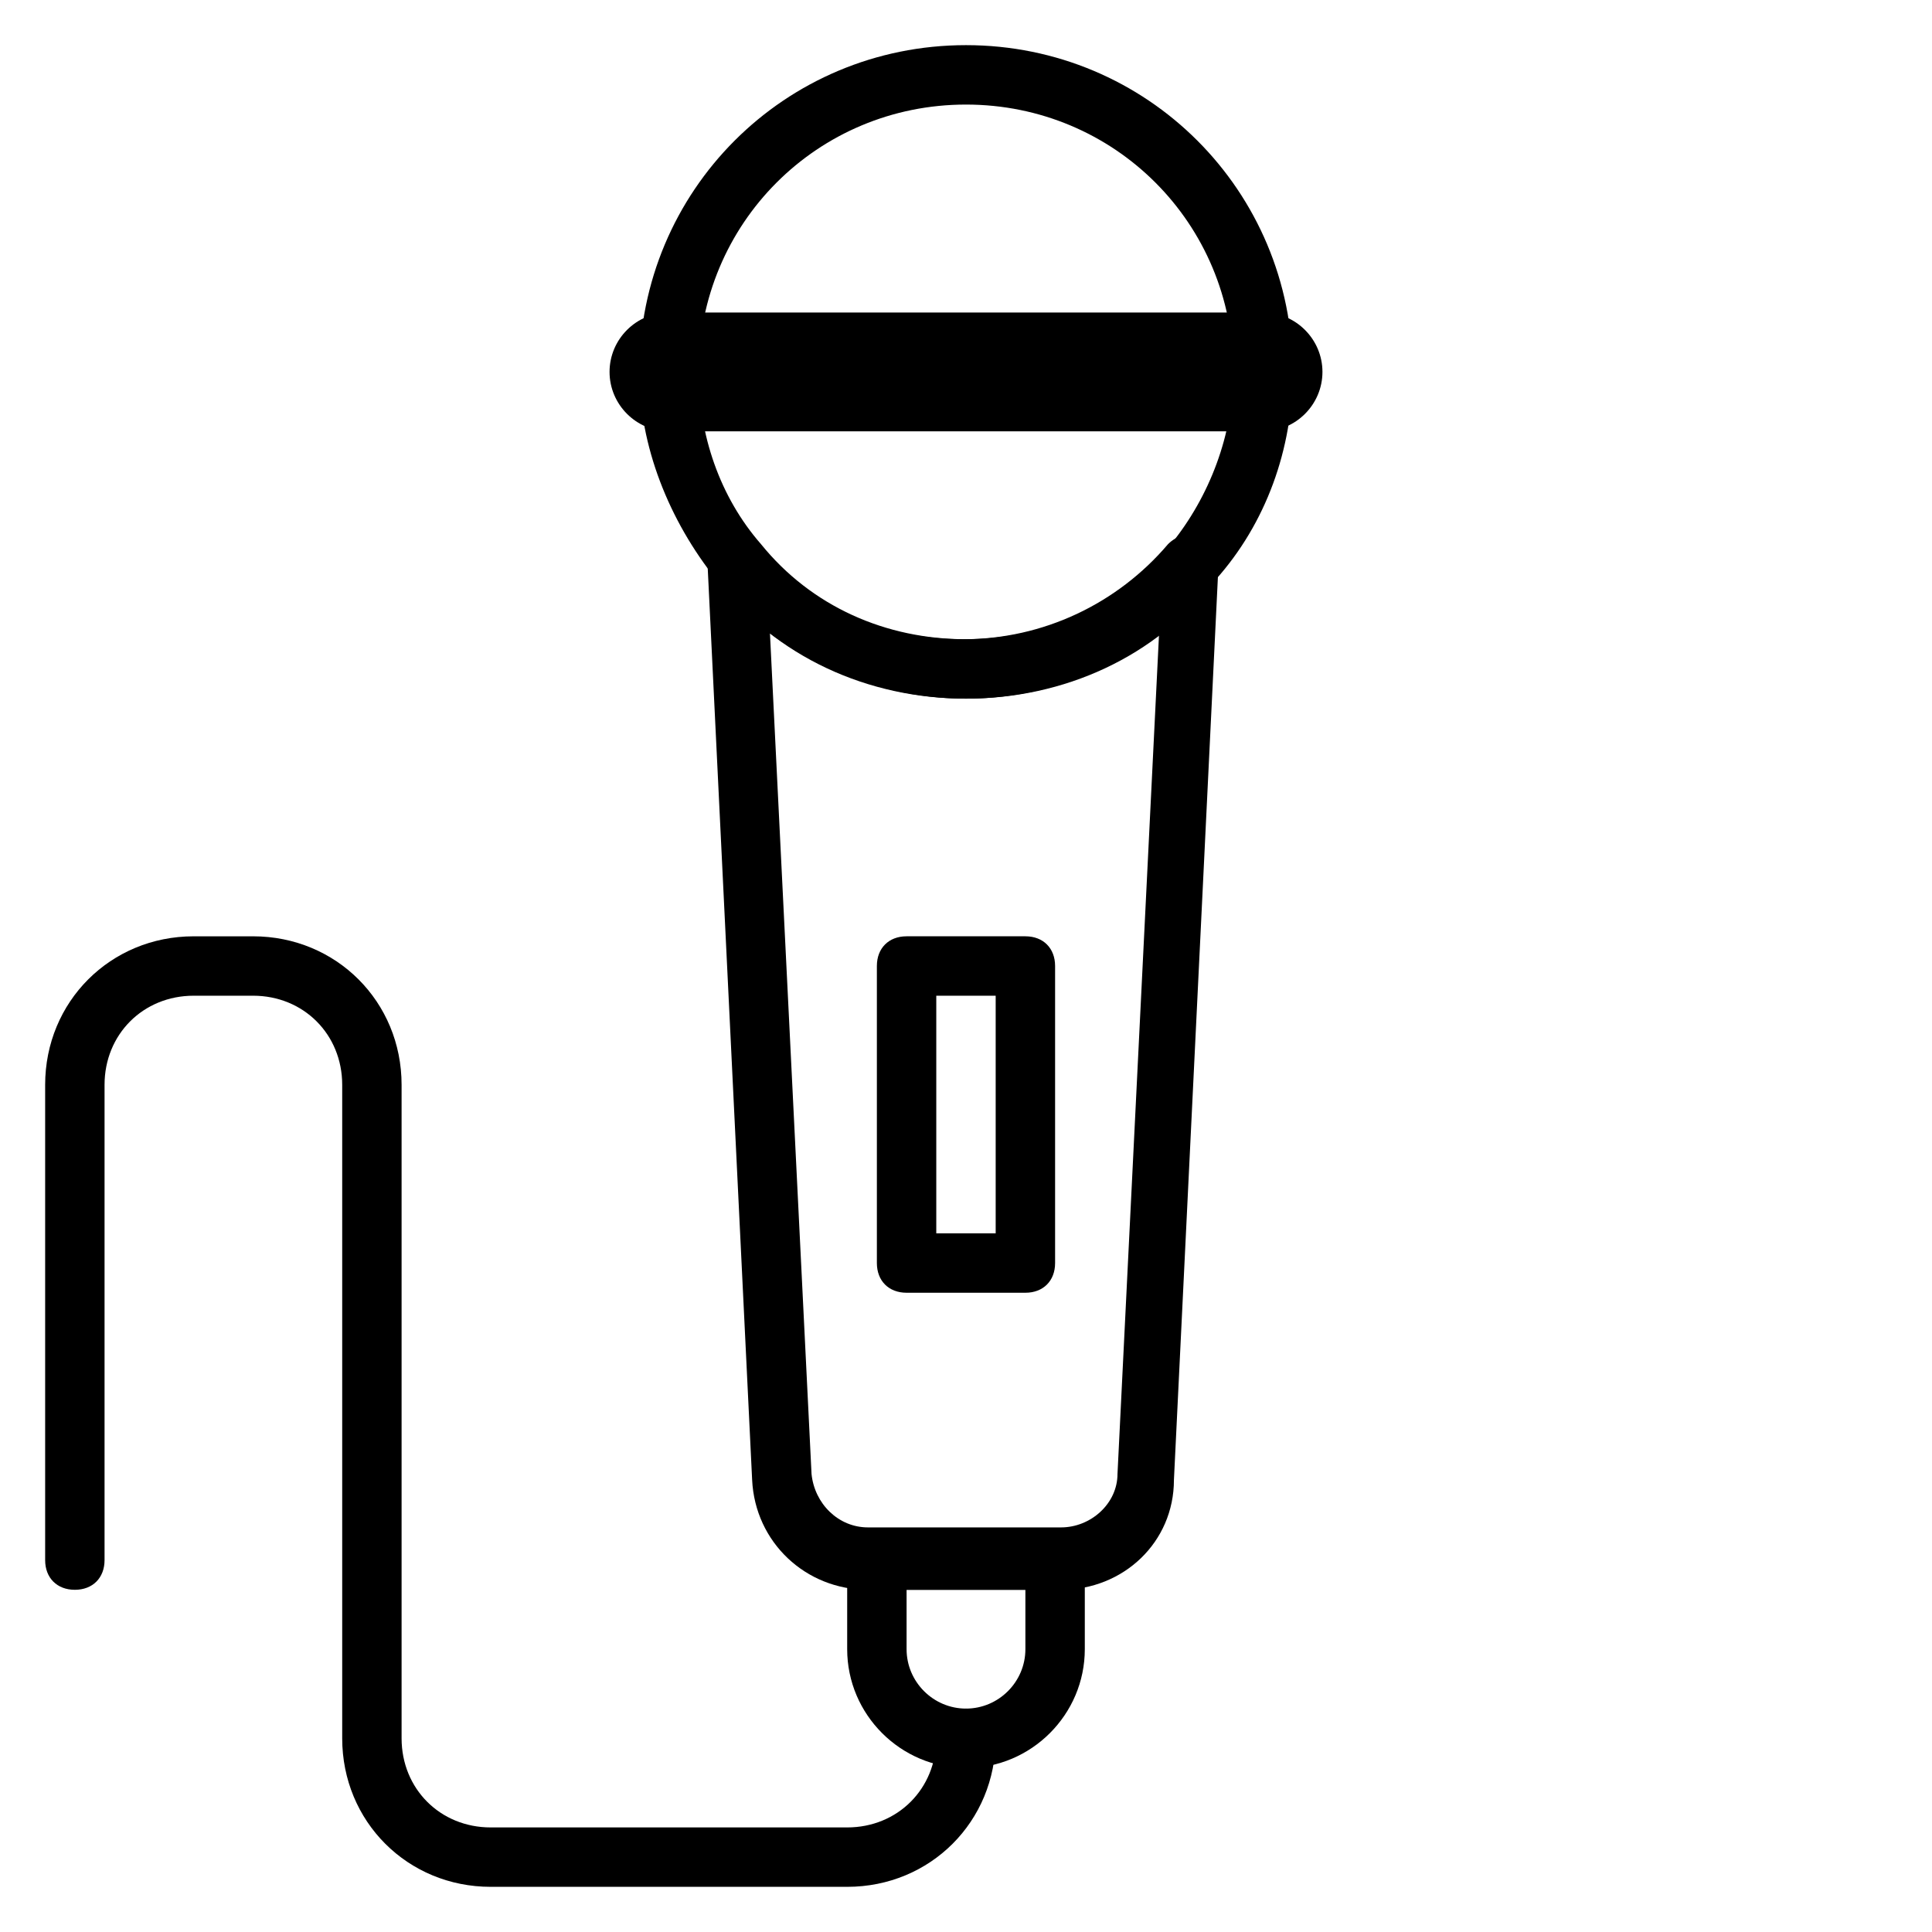
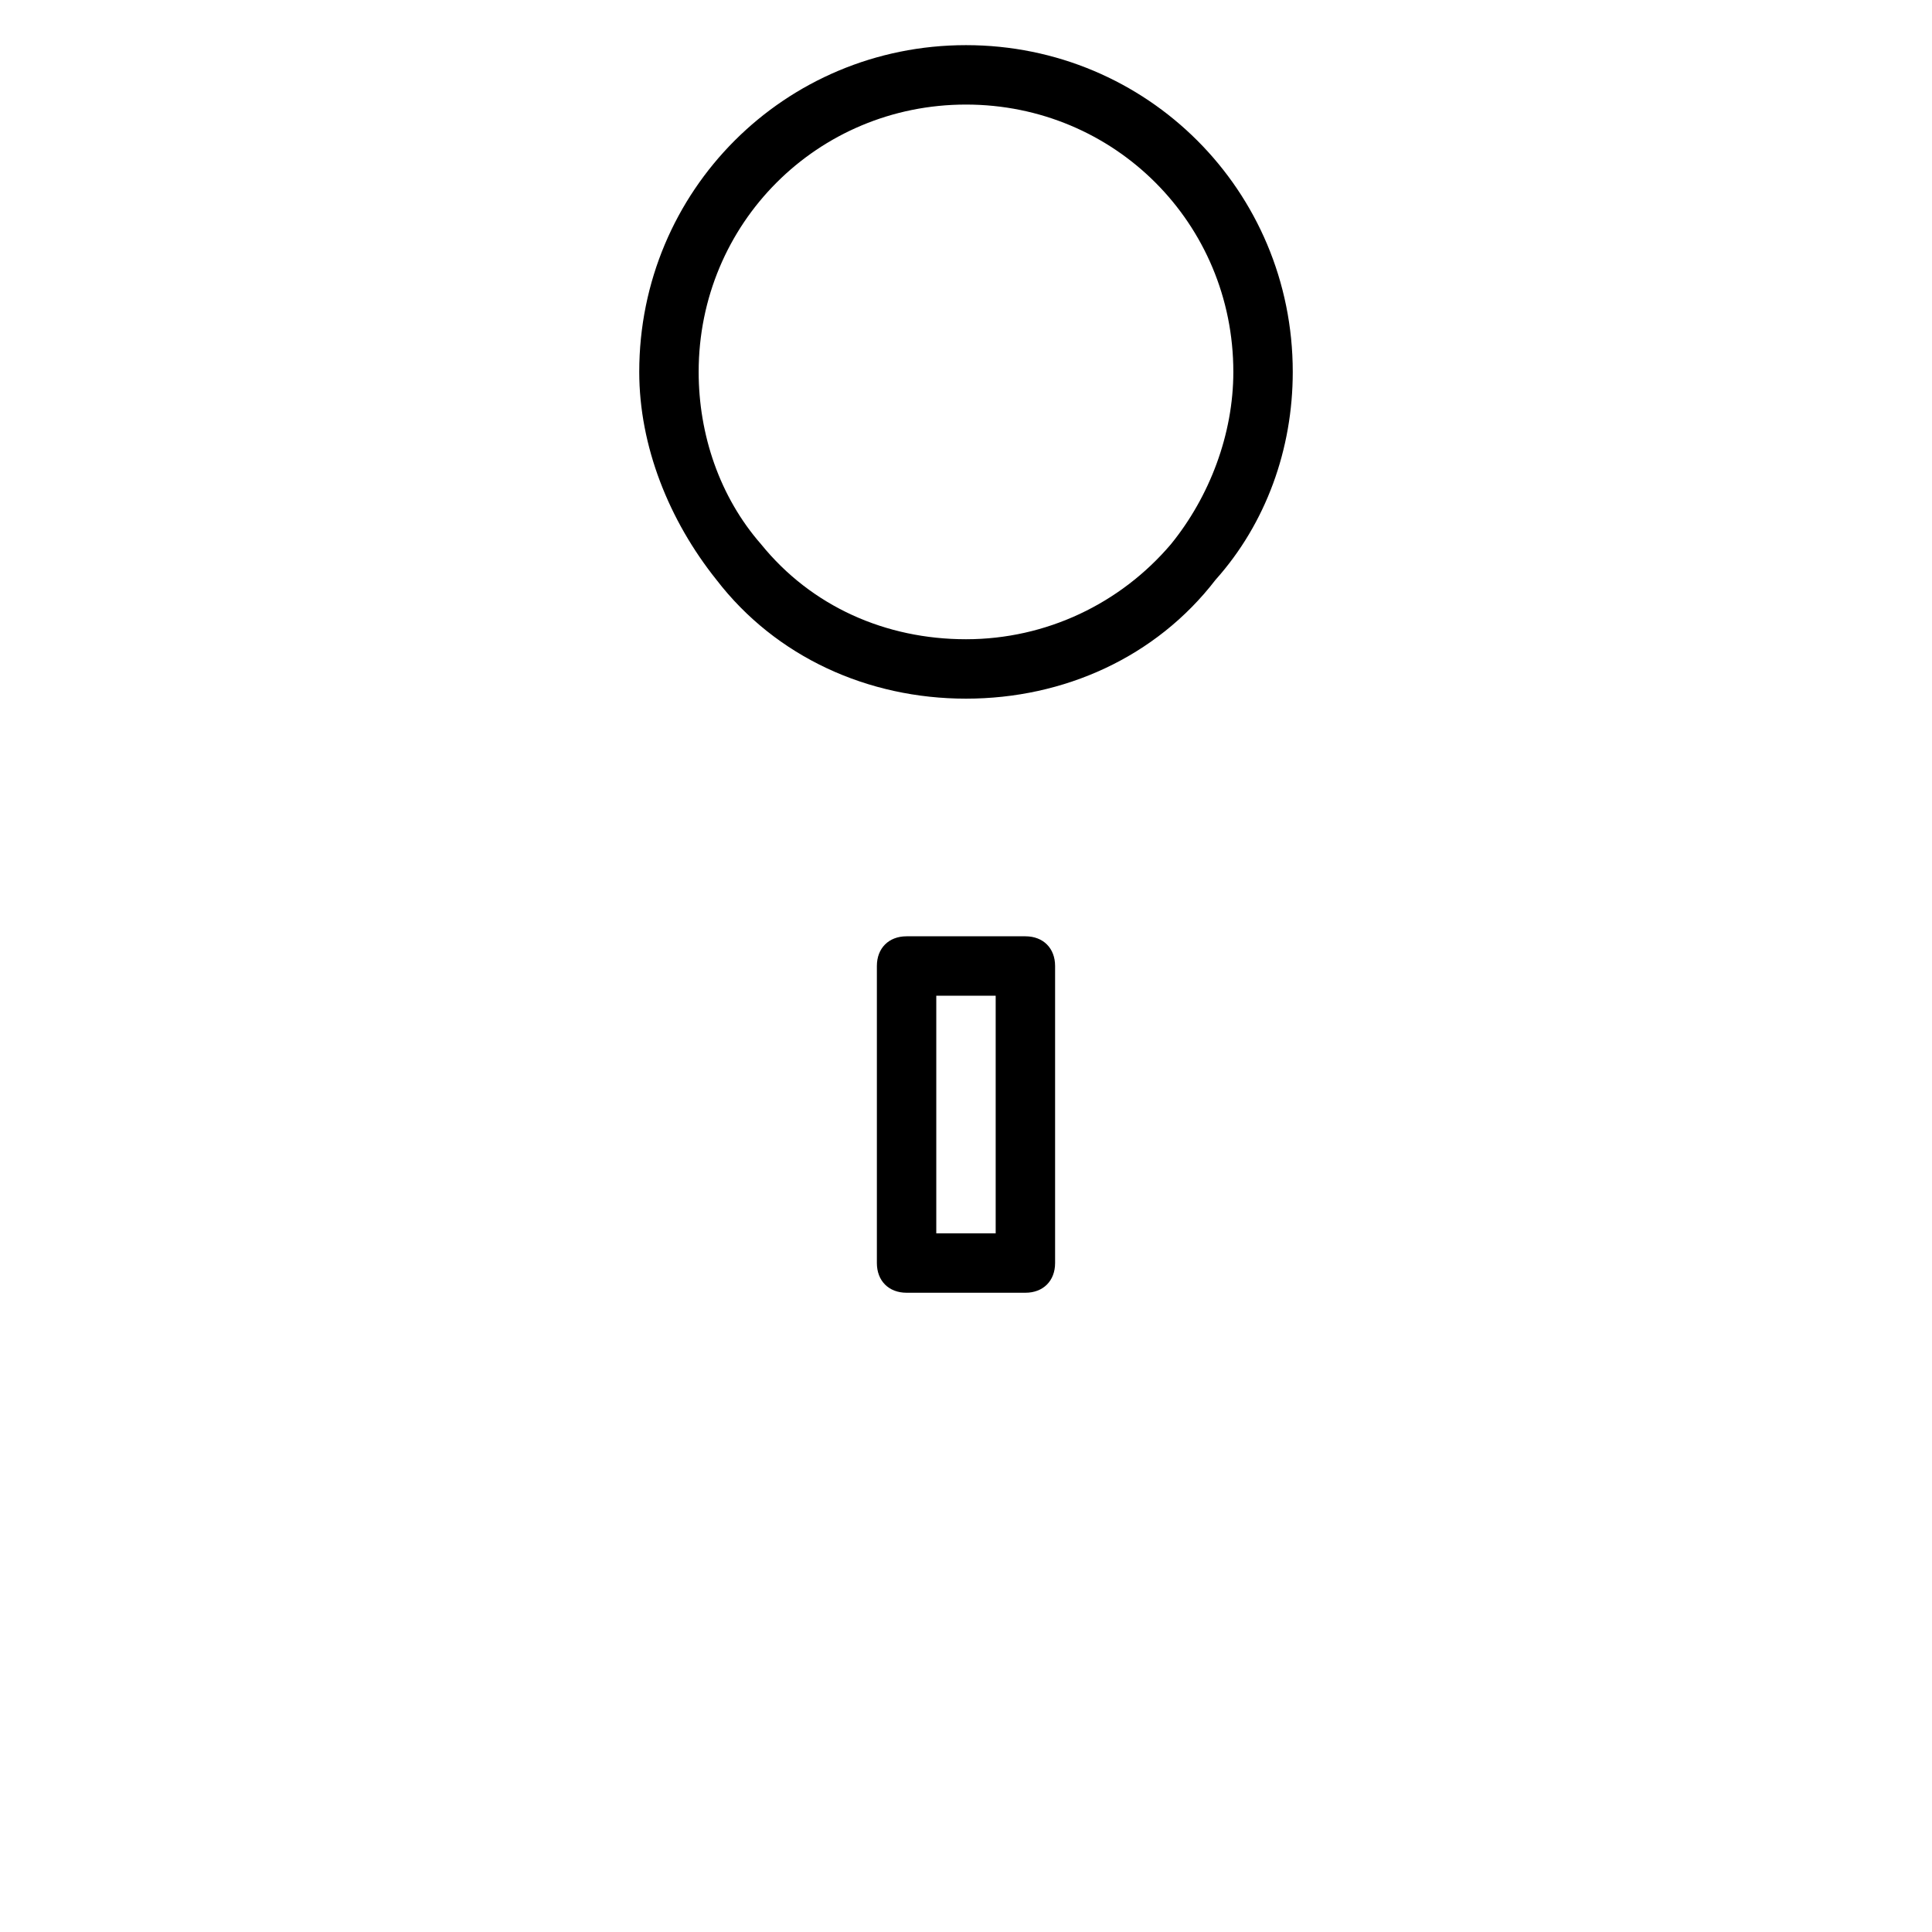
<svg xmlns="http://www.w3.org/2000/svg" fill="#000000" width="800px" height="800px" version="1.1" viewBox="144 144 512 512">
  <g>
    <path d="m400 329.15c-25.977 0-50.383-11.02-66.125-31.488-12.594-15.742-20.469-35.426-20.469-55.105 0-48.02 38.574-86.594 86.594-86.594s86.594 38.574 86.594 86.594c0 20.469-7.086 40.148-20.469 55.105-15.746 20.469-40.148 31.488-66.125 31.488zm0-157.44c-39.359 0-70.848 31.488-70.848 70.848 0 16.531 5.512 33.062 16.531 45.656 13.383 16.531 33.062 25.191 54.316 25.191s40.934-9.445 54.316-25.191c10.234-12.594 16.531-29.125 16.531-45.656 0-39.359-31.488-70.848-70.848-70.848z" />
-     <path d="m425.19 565.31h-51.168c-16.531 0-29.914-12.594-30.699-29.125l-11.809-242.46c0-3.148 1.574-6.297 4.723-7.871s7.086 0 8.66 2.363c13.383 16.531 33.062 25.191 54.316 25.191 21.254 0 40.934-9.445 54.316-25.191 2.363-2.363 5.512-3.148 8.66-2.363 3.148 1.574 5.512 4.723 4.723 7.871l-11.809 242.46c0 16.527-13.383 29.125-29.914 29.125zm-77.145-253.48 11.02 222.78c0.789 7.871 7.086 14.168 14.957 14.168h51.168c7.871 0 14.957-6.297 14.957-14.168l11.02-222.78c-14.168 11.02-32.273 17.316-51.164 17.316-18.895 0-37-6.297-51.957-17.316z" />
-     <path d="m400 612.54c-17.32 0-31.488-14.168-31.488-31.488v-23.617c0-4.723 3.148-7.871 7.871-7.871h47.23c4.723 0 7.871 3.148 7.871 7.871v23.617c0.004 17.32-14.168 31.488-31.484 31.488zm-15.746-47.23v15.742c0 8.66 7.086 15.742 15.742 15.742 8.66 0 15.742-7.086 15.742-15.742v-15.742z" />
-     <path d="m368.51 644.03h-94.465c-22.043 0-39.359-17.32-39.359-39.359v-173.18c0-13.383-10.234-23.617-23.617-23.617h-15.746c-13.383 0-23.617 10.234-23.617 23.617v125.95c0 4.723-3.148 7.871-7.871 7.871-4.723 0-7.871-3.148-7.871-7.871v-125.95c0-22.043 17.32-39.359 39.359-39.359h15.742c22.043 0 39.359 17.32 39.359 39.359v173.18c0 13.383 10.234 23.617 23.617 23.617h94.465c13.383 0 23.617-10.234 23.617-23.617 0-4.723 3.148-7.871 7.871-7.871s7.871 3.148 7.871 7.871c0.004 22.039-17.316 39.359-39.355 39.359z" />
    <path d="m415.74 486.59h-31.488c-4.723 0-7.871-3.148-7.871-7.871v-78.719c0-4.723 3.148-7.871 7.871-7.871h31.488c4.723 0 7.871 3.148 7.871 7.871v78.719c0 4.723-3.148 7.871-7.871 7.871zm-23.617-15.742h15.742v-62.977h-15.742z" />
-     <path d="m478.72 258.3h-157.44c-8.66 0-15.742-7.086-15.742-15.742 0-8.66 7.086-15.742 15.742-15.742h157.44c8.66 0 15.742 7.086 15.742 15.742 0 8.66-7.082 15.742-15.742 15.742zm0-15.742h-157.44z" />
  </g>
</svg>